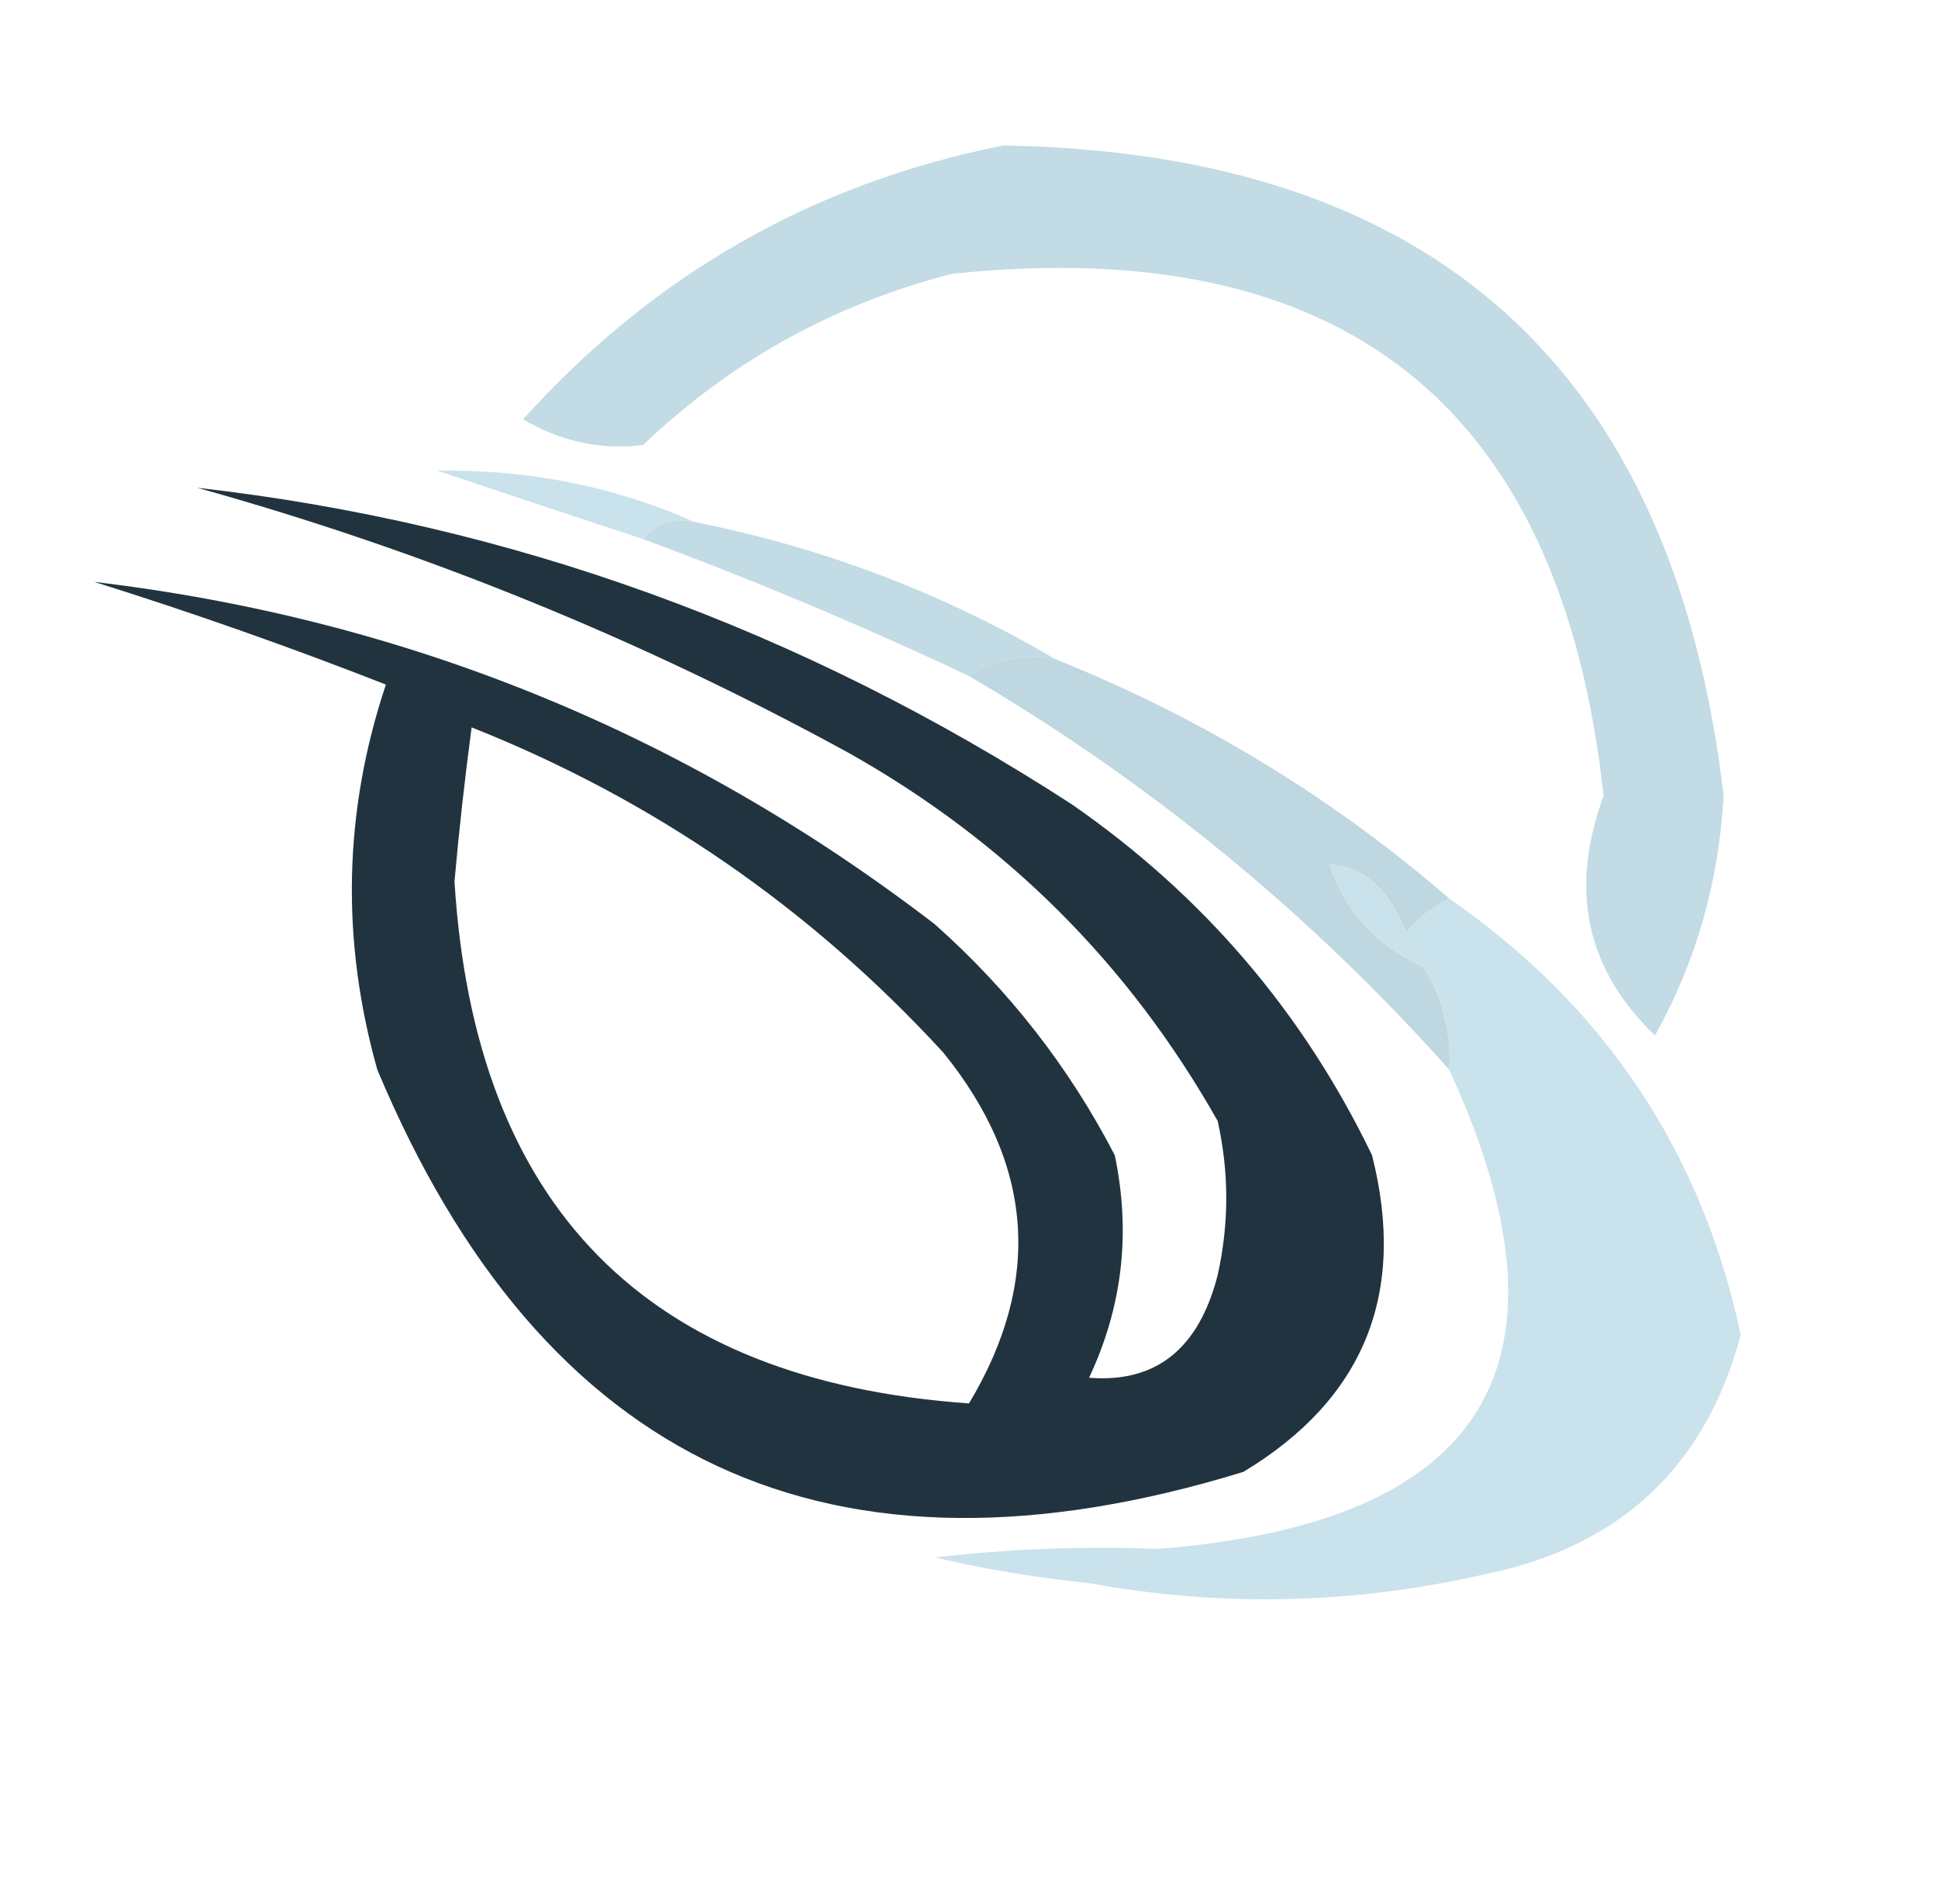
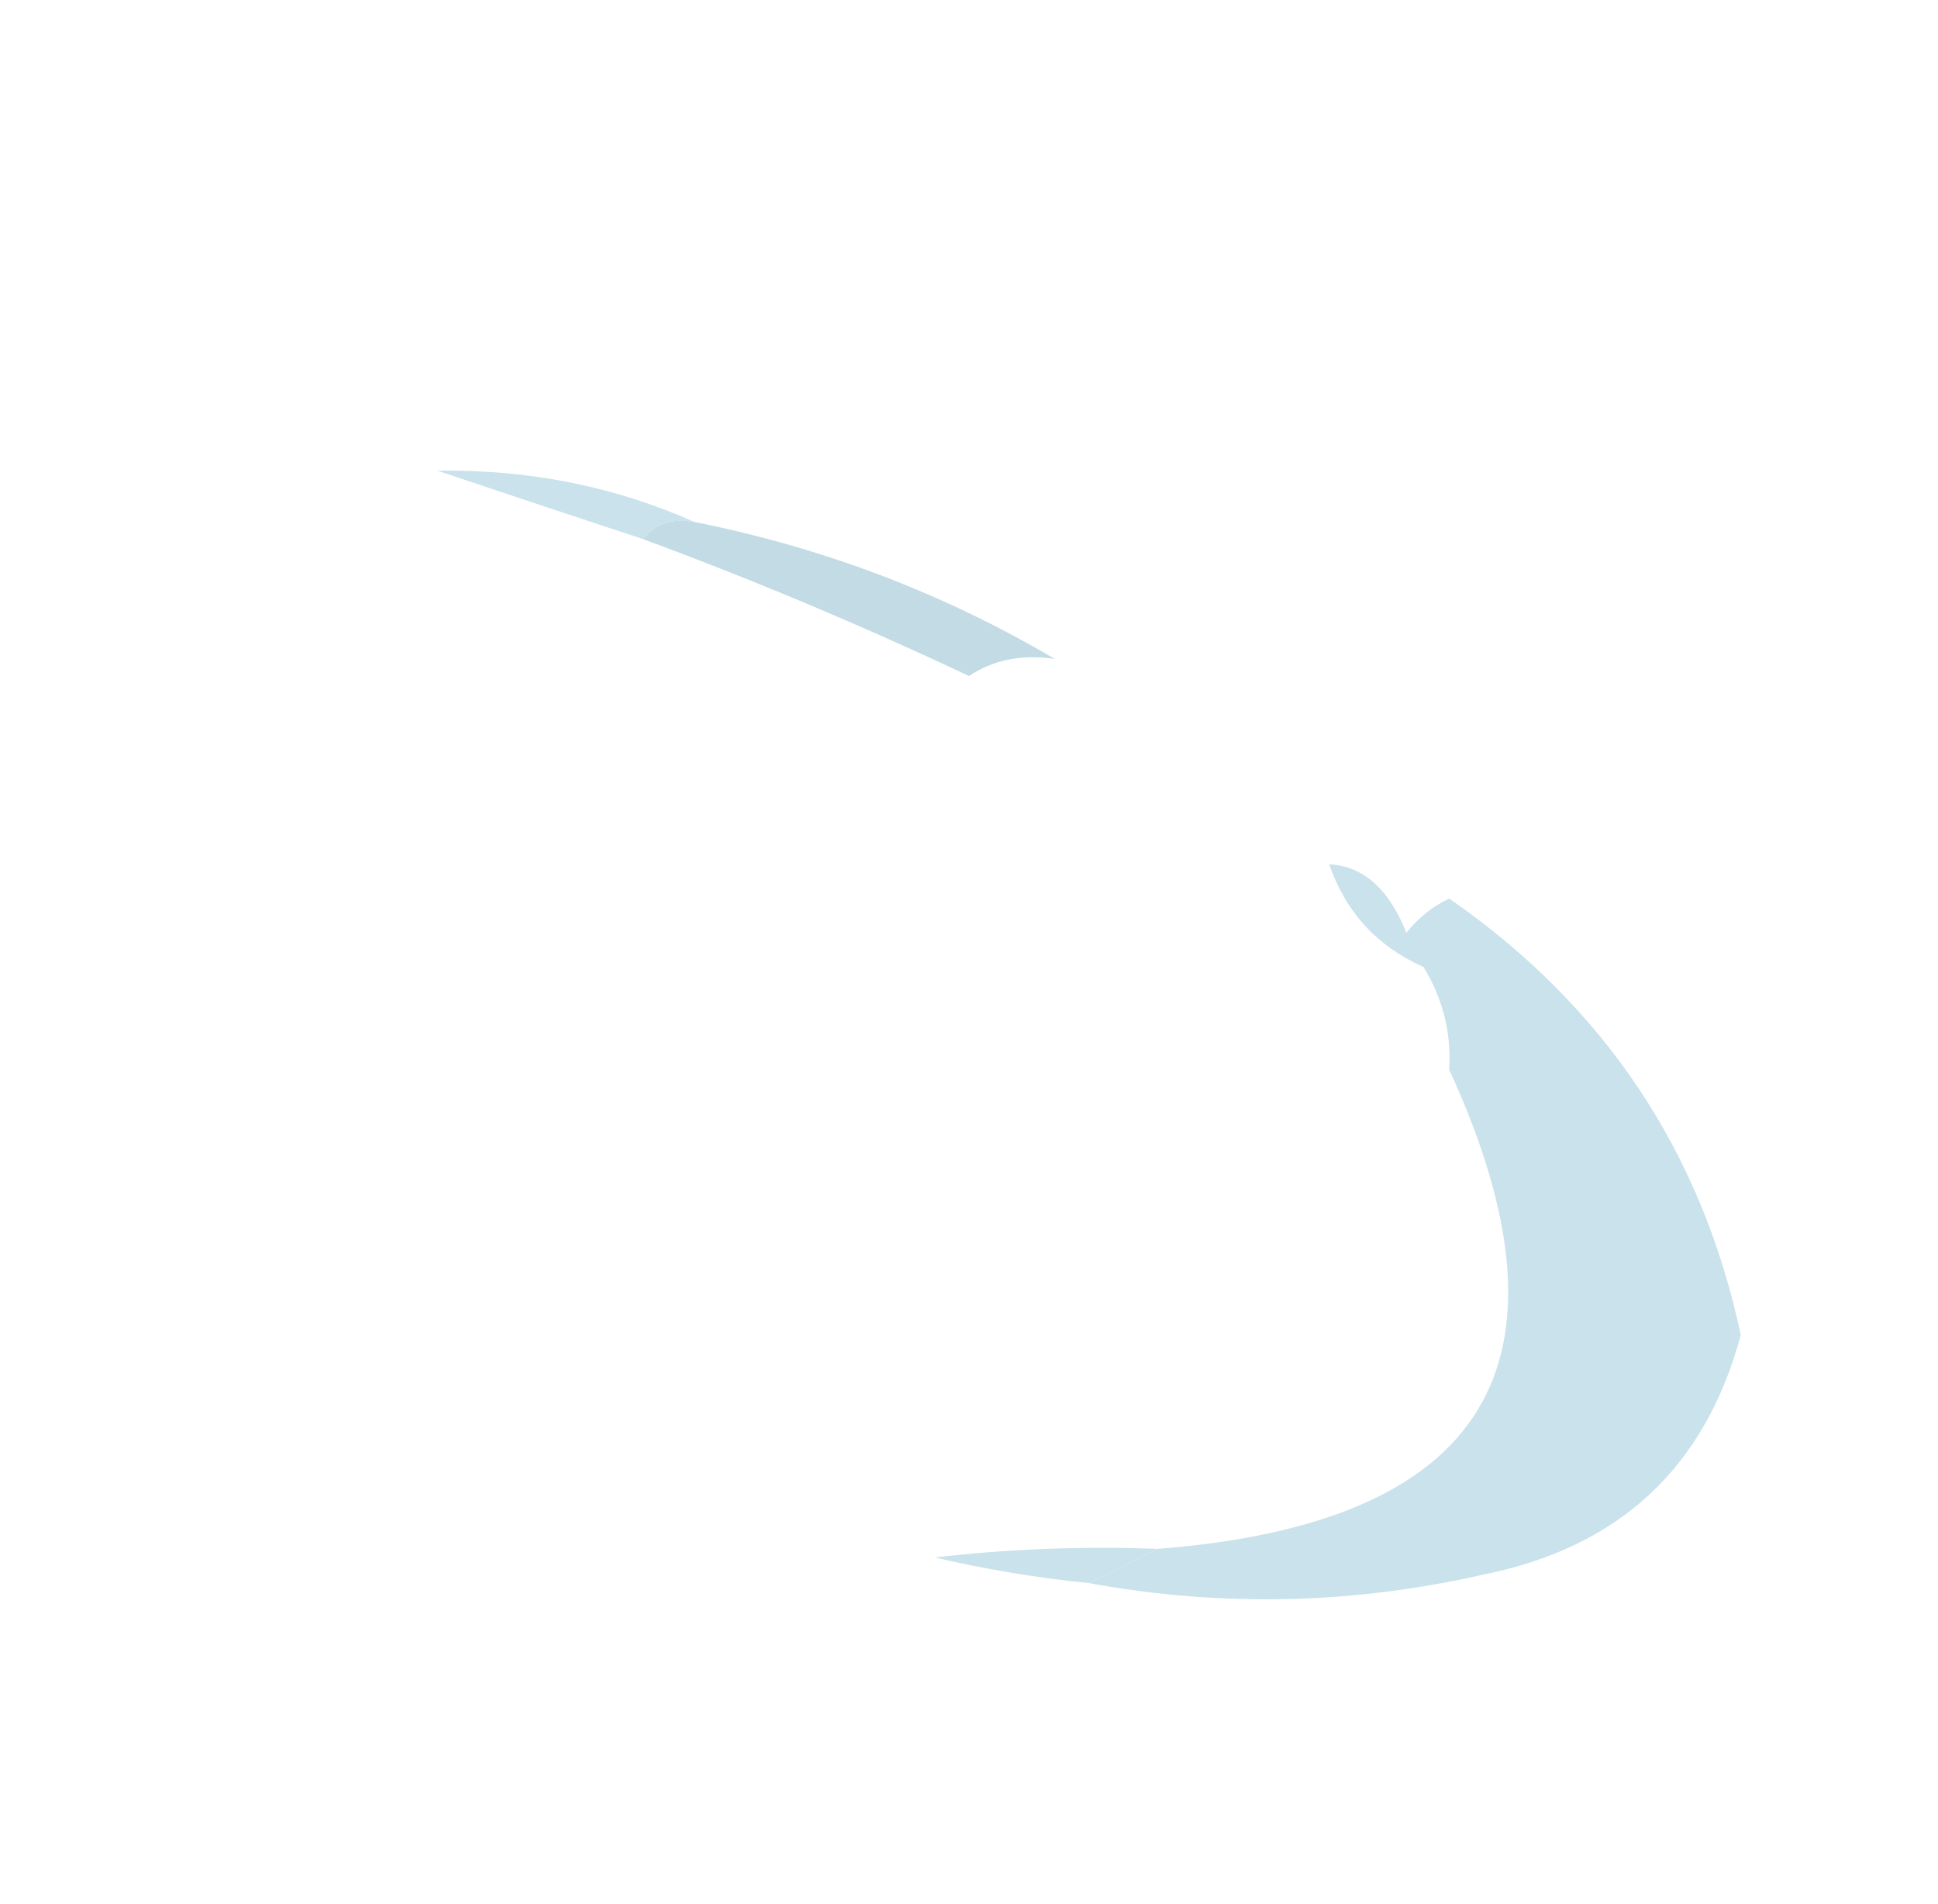
<svg xmlns="http://www.w3.org/2000/svg" width="113" height="111" viewBox="0 0 113 111" fill="none">
-   <path fill-rule="evenodd" clip-rule="evenodd" d="M58.5 8.482C83.588 8.902 97.588 21.542 100.5 46.401C100.224 51.416 98.891 56.073 96.5 60.37C92.487 56.529 91.487 51.872 93.5 46.401C91.043 23.706 78.376 13.561 55.5 15.966C48.607 17.741 42.607 21.067 37.5 25.944C35.049 26.25 32.716 25.751 30.5 24.448C38.105 16 47.438 10.678 58.5 8.482Z" fill="#C2DBE4" />
-   <path opacity="0.753" fill-rule="evenodd" clip-rule="evenodd" d="M25.5 27.441C24.833 26.111 24.833 26.111 25.5 27.441V27.441Z" fill="#425967" />
+   <path opacity="0.753" fill-rule="evenodd" clip-rule="evenodd" d="M25.5 27.441C24.833 26.111 24.833 26.111 25.5 27.441Z" fill="#425967" />
  <path fill-rule="evenodd" clip-rule="evenodd" d="M25.5 27.441C30.831 27.363 35.831 28.36 40.5 30.435C39.209 30.198 38.209 30.53 37.5 31.433C33.411 30.087 29.411 28.756 25.5 27.441Z" fill="#CAE2EB" />
-   <path fill-rule="evenodd" clip-rule="evenodd" d="M11.5 28.439C29.703 30.502 46.703 36.656 62.5 46.899C70.148 52.201 75.982 59.02 80 67.356C82.04 75.416 79.54 81.57 72.5 85.816C48.47 93.199 31.636 85.383 22 62.366C19.866 54.788 20.033 47.303 22.5 39.914C16.898 37.718 11.231 35.723 5.5 33.927C23.643 36.083 39.976 42.736 54.5 53.884C58.846 57.743 62.346 62.233 65 67.356C65.947 71.876 65.447 76.2 63.5 80.328C67.4 80.641 69.9 78.645 71 74.341C71.667 71.347 71.667 68.353 71 65.36C65.833 56.213 58.667 49.062 49.5 43.906C37.396 37.277 24.729 32.121 11.5 28.439ZM27.5 42.409C38.089 46.616 47.255 52.936 55 61.368C60.281 67.875 60.781 74.694 56.5 81.825C37.68 80.506 27.68 70.362 26.5 51.39C26.768 48.379 27.102 45.385 27.5 42.409Z" fill="#21333E" />
  <path fill-rule="evenodd" clip-rule="evenodd" d="M37.5 31.433C38.209 30.53 39.209 30.198 40.5 30.435C48.021 31.935 55.021 34.596 61.5 38.418C59.585 38.134 57.919 38.466 56.5 39.415C50.277 36.477 43.944 33.816 37.5 31.433Z" fill="#C2DBE4" />
-   <path fill-rule="evenodd" clip-rule="evenodd" d="M61.5 38.418C70.008 41.825 77.675 46.481 84.5 52.388C83.542 52.839 82.708 53.505 82 54.383C80.985 51.826 79.485 50.495 77.5 50.392C78.469 53.188 80.302 55.183 83 56.379C84.128 58.22 84.628 60.216 84.5 62.366C76.355 53.237 67.021 45.587 56.5 39.415C57.919 38.466 59.585 38.134 61.5 38.418Z" fill="#BED7E0" />
  <path fill-rule="evenodd" clip-rule="evenodd" d="M84.5 52.388C93.558 58.667 99.224 67.149 101.5 77.833C99.431 85.55 94.431 90.207 86.5 91.803C78.855 93.543 71.188 93.709 63.5 92.302C64.833 91.637 66.167 90.972 67.5 90.306C86.714 88.817 92.381 79.504 84.5 62.366C84.628 60.216 84.128 58.22 83 56.379C80.302 55.183 78.469 53.188 77.5 50.392C79.485 50.495 80.985 51.826 82 54.383C82.708 53.505 83.542 52.839 84.5 52.388Z" fill="#CAE2EB" />
  <path fill-rule="evenodd" clip-rule="evenodd" d="M67.5 90.306C66.167 90.972 64.833 91.637 63.5 92.302C60.478 91.999 57.478 91.5 54.5 90.805C58.821 90.307 63.154 90.141 67.5 90.306Z" fill="#CAE2EB" />
</svg>